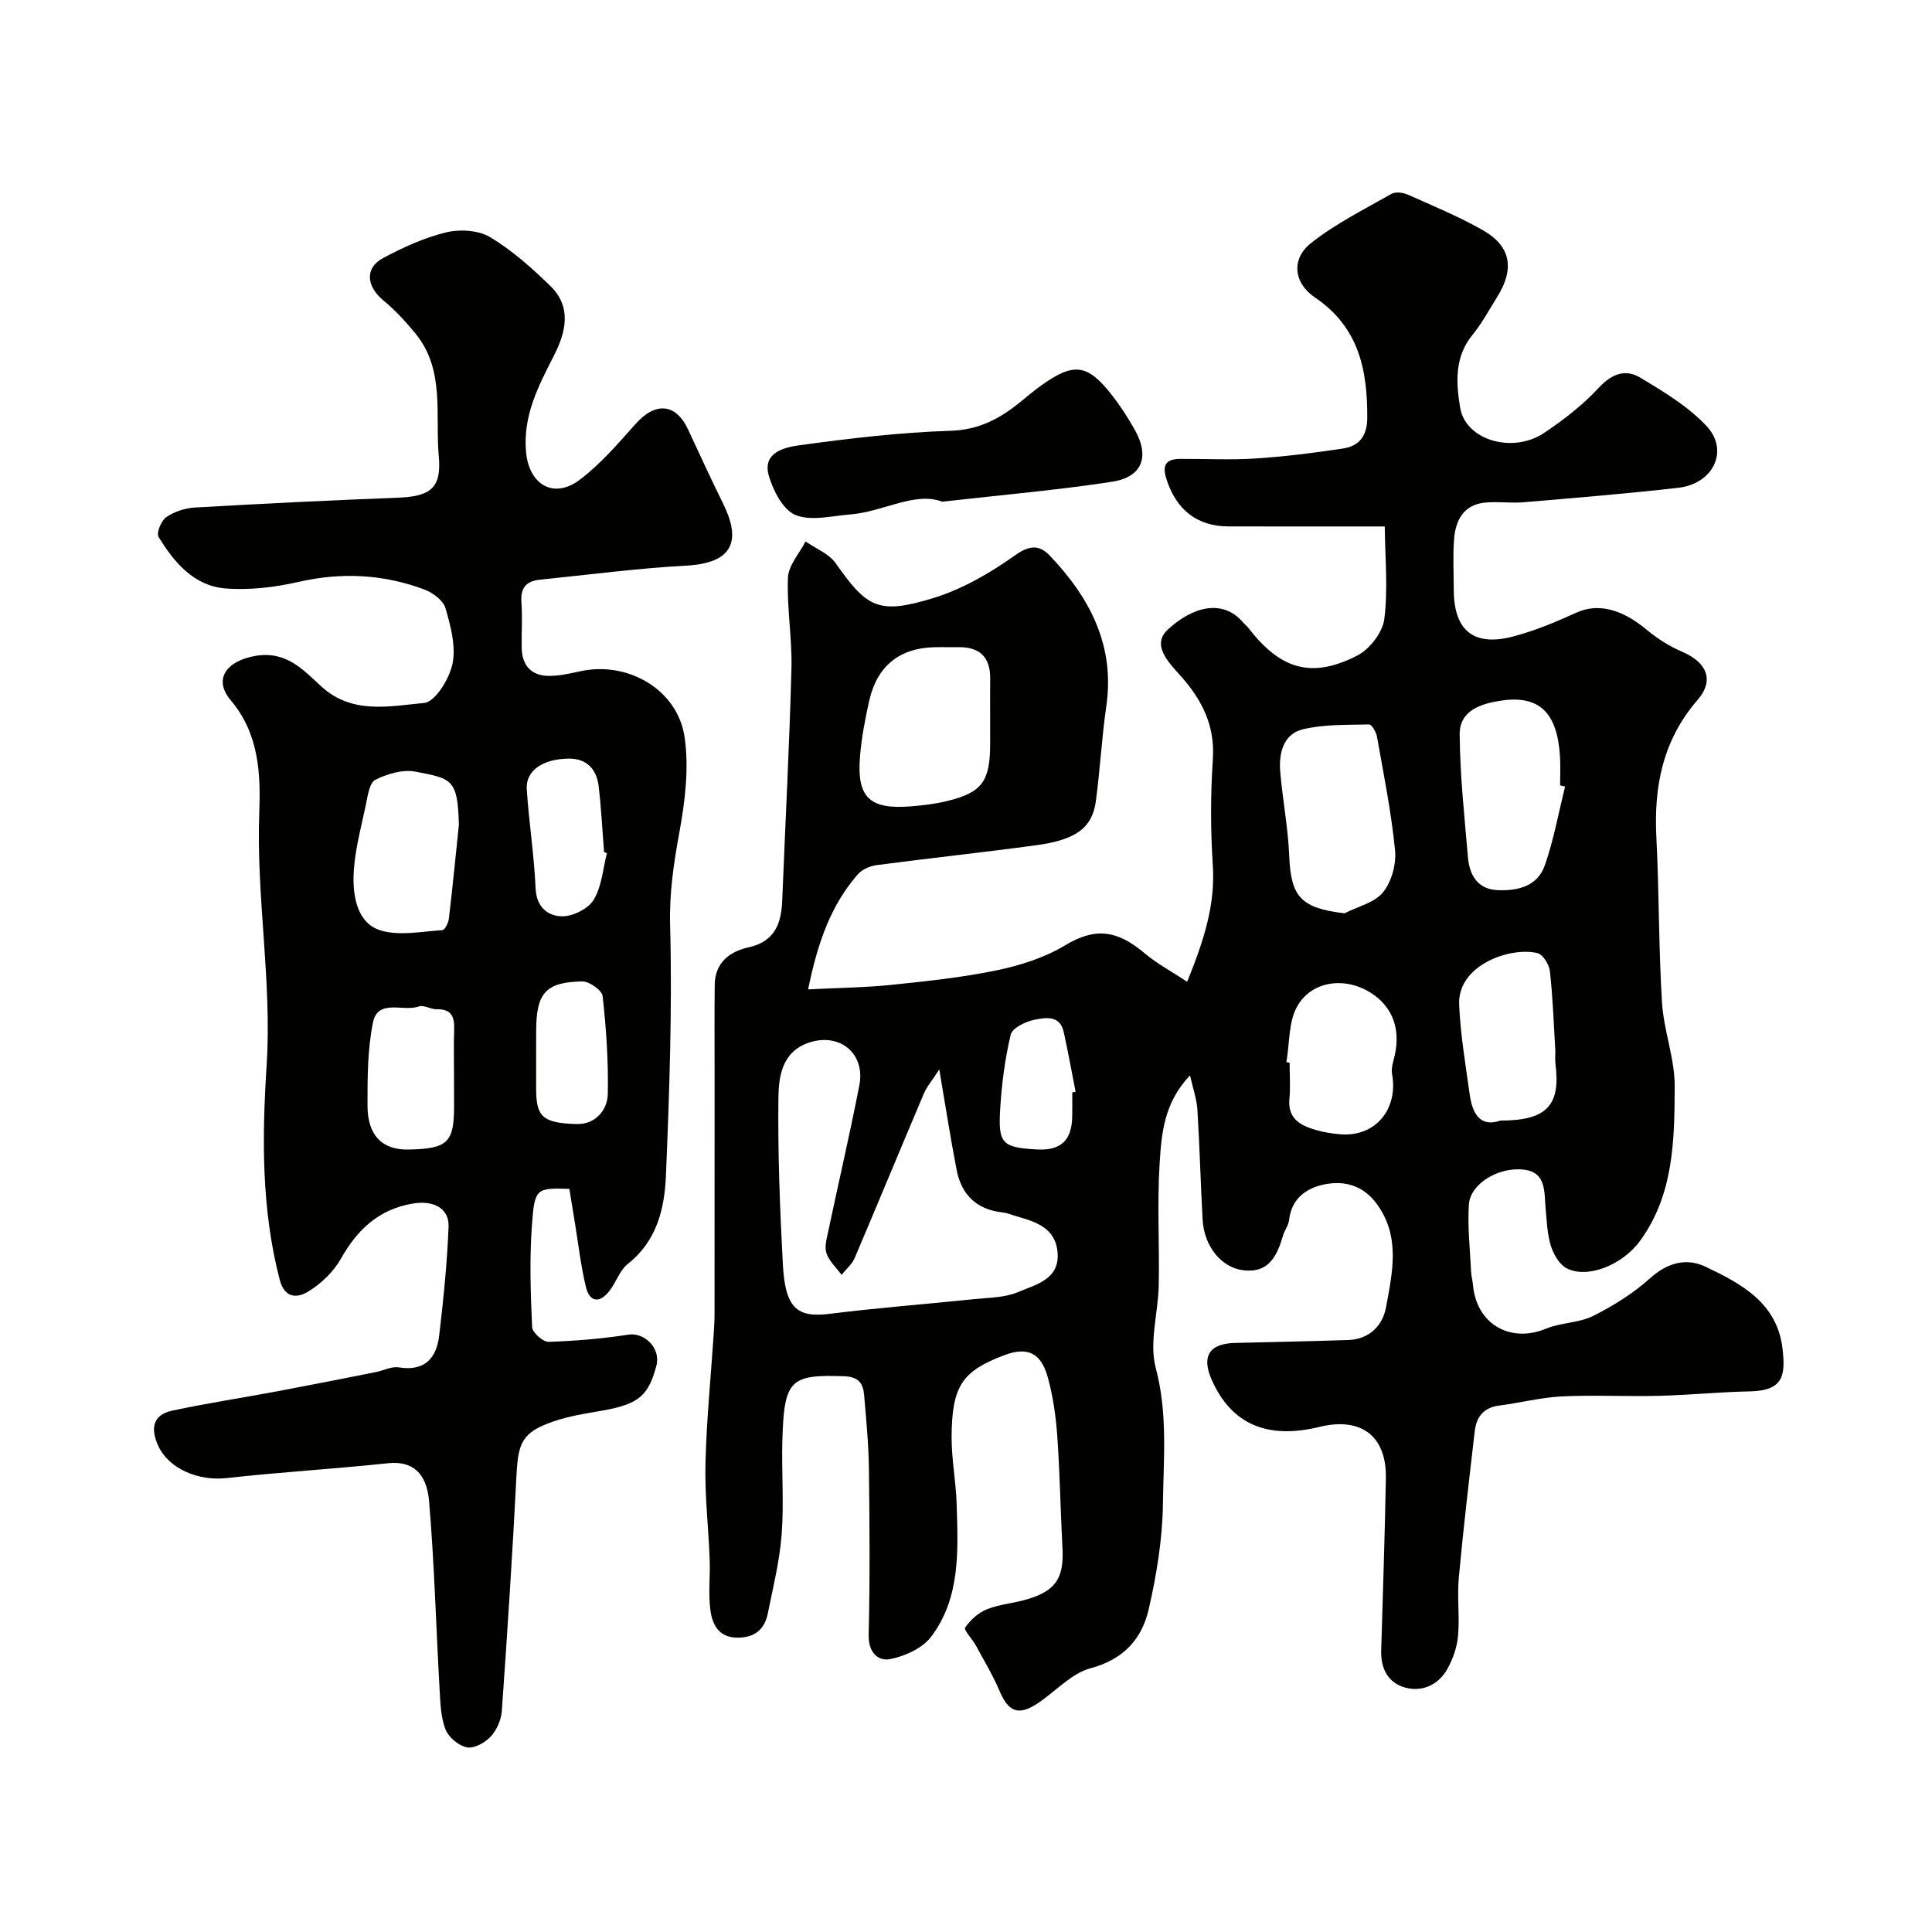
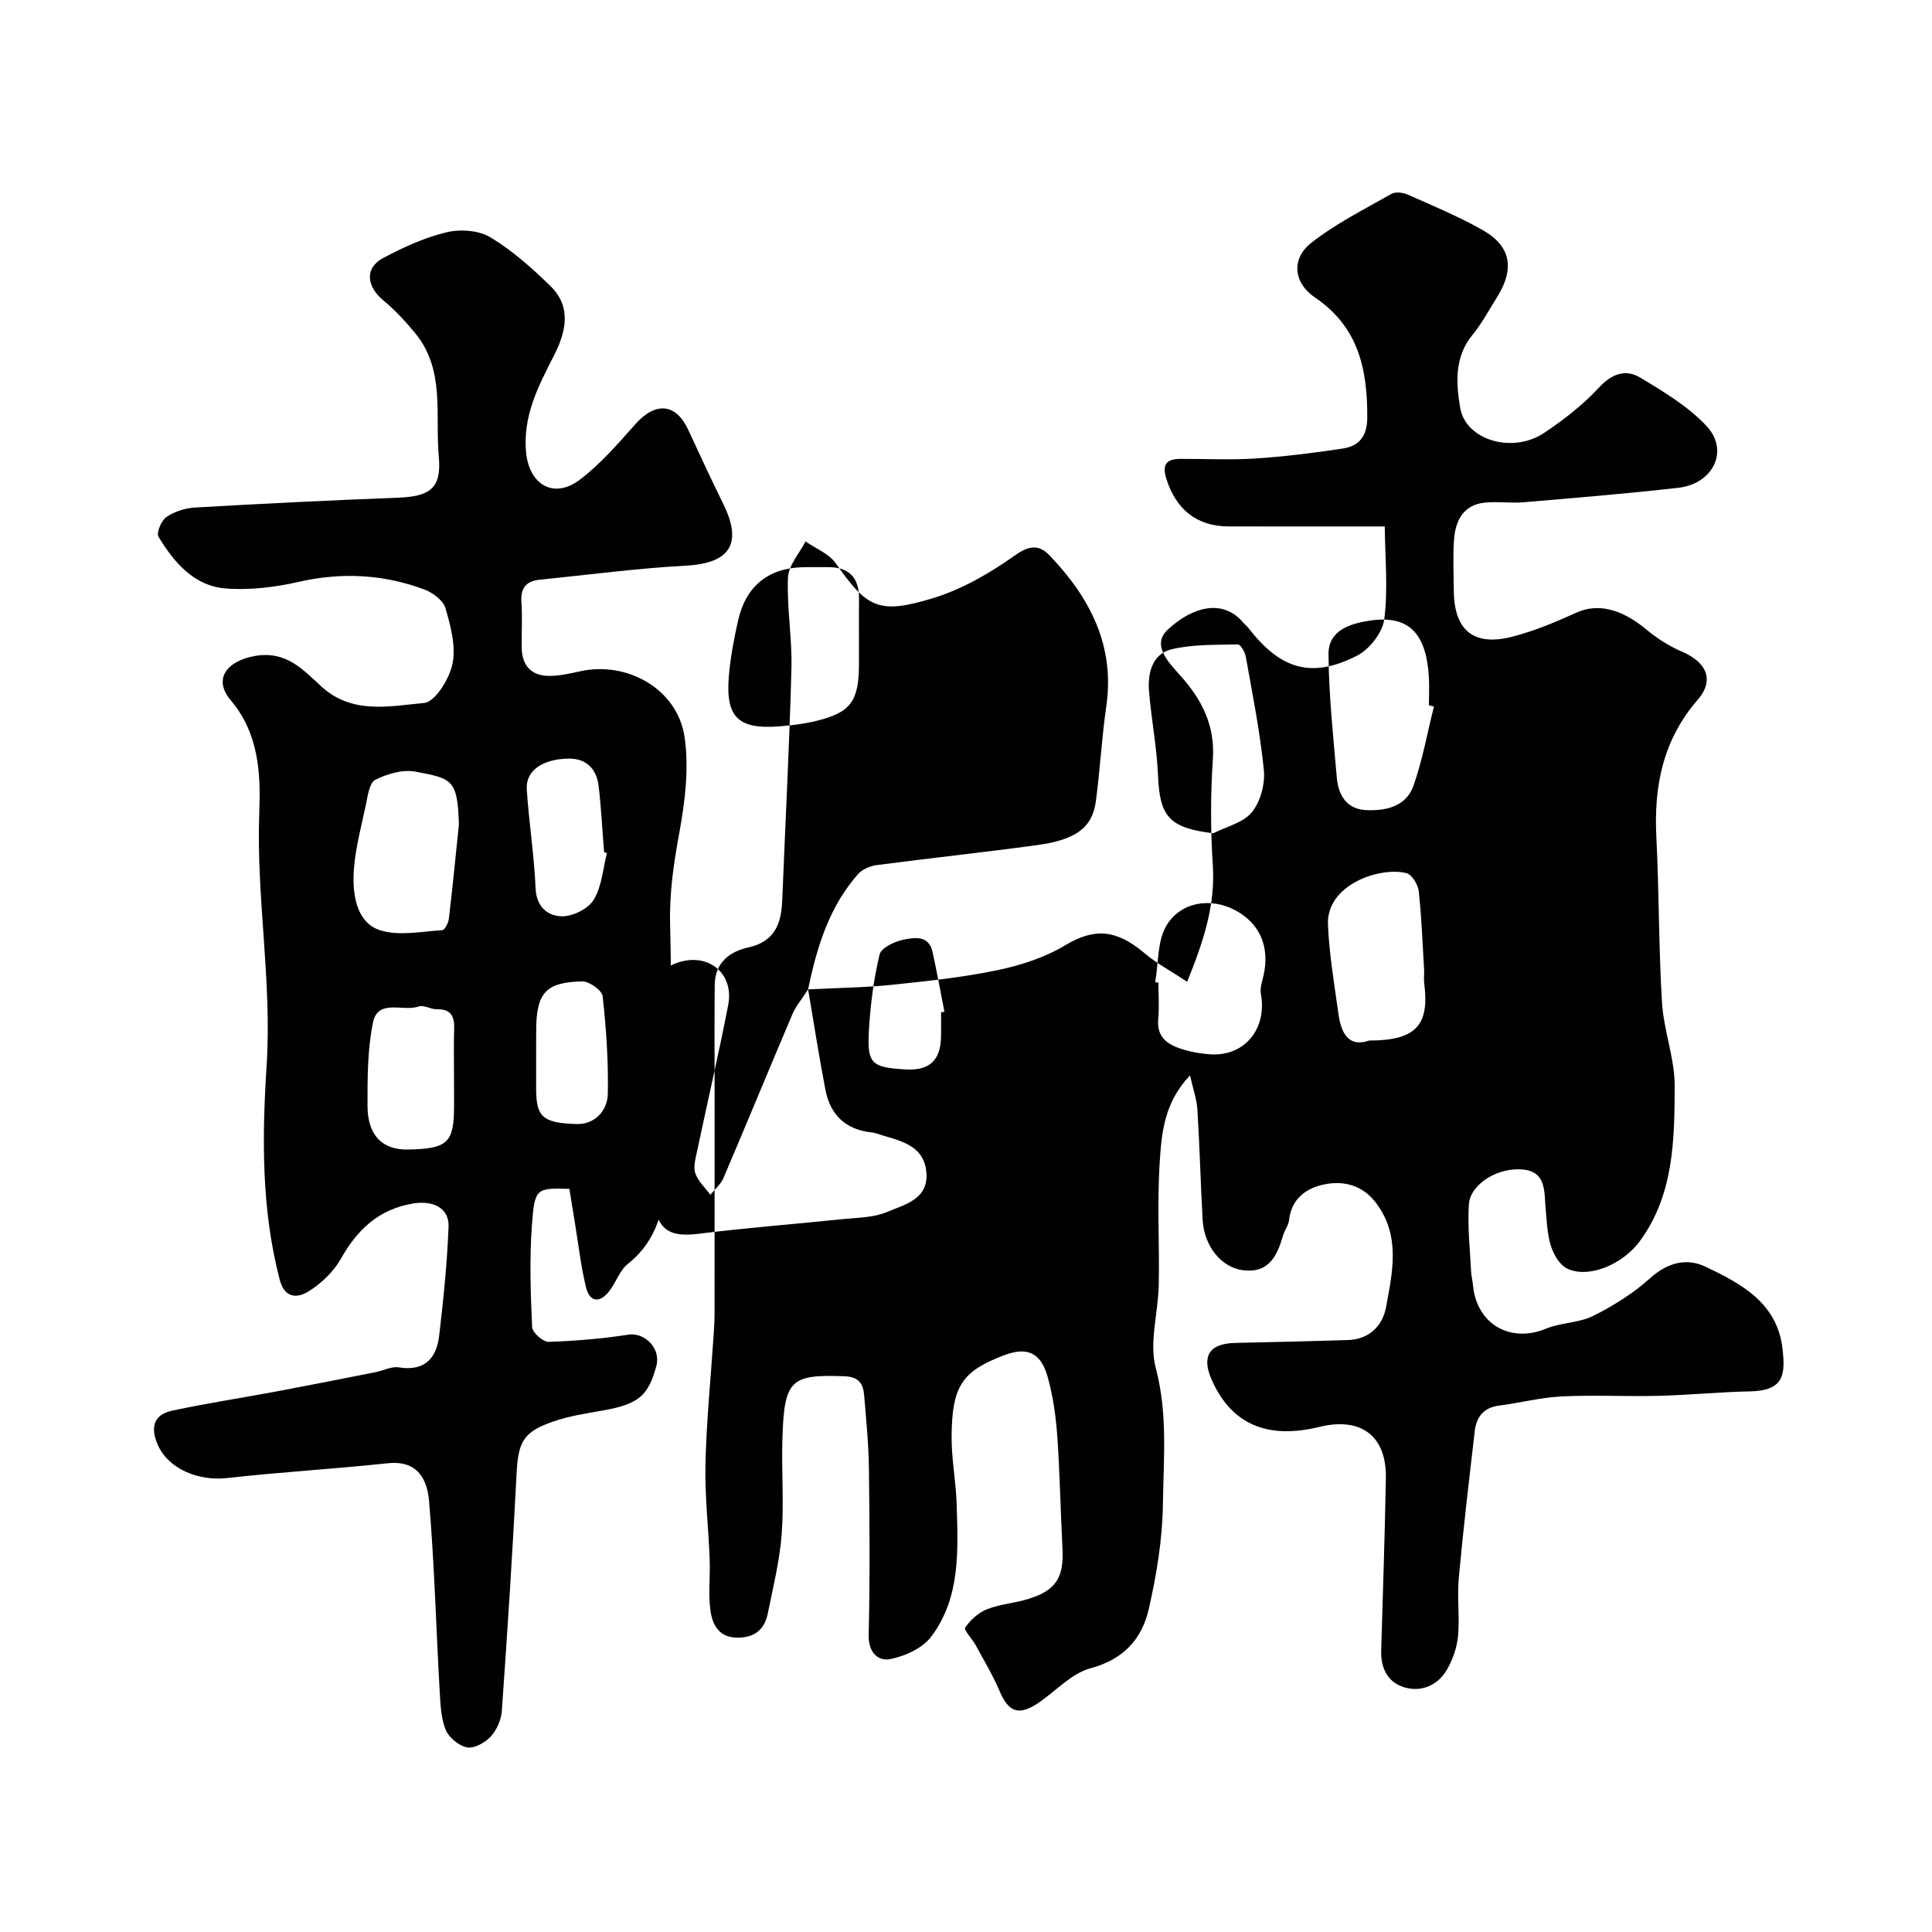
<svg xmlns="http://www.w3.org/2000/svg" enable-background="new 0 0 400 400" viewBox="0 0 400 400">
  <g fill="#010100">
-     <path d="m167.31 204.84c6.52-.33 11.97-.38 17.38-.95 7.31-.76 14.66-1.53 21.83-3.03 4.84-1.01 9.82-2.62 14.02-5.15 6.08-3.66 10.62-3.26 16.39 1.61 2.59 2.19 5.66 3.82 8.86 5.94 3.51-8.65 5.84-15.97 5.31-24.11-.48-7.3-.48-14.68.01-21.98.47-7.02-2.32-12.38-6.74-17.31-2.5-2.79-6-6.35-2.59-9.51 5.06-4.7 11.34-6.48 15.61-1.46.32.38.74.68 1.04 1.08 6.68 8.65 13.09 10.59 22.53 5.78 2.58-1.31 5.28-4.78 5.64-7.55.8-6.22.16-12.63.1-19.2-11.7 0-22.02.02-32.34-.01-6.58-.01-10.9-3.52-12.89-9.9-.94-3.01.12-4.06 2.91-4.08 5.17-.03 10.35.25 15.49-.08 6.04-.39 12.07-1.15 18.06-2.05 3.43-.51 5.13-2.51 5.15-6.41.04-9.97-1.78-18.76-10.83-24.88-4.48-3.03-4.93-8.02-.81-11.27 5.07-4.01 10.99-6.96 16.64-10.18.85-.48 2.41-.28 3.4.16 5.22 2.32 10.53 4.52 15.48 7.33 5.88 3.33 6.68 8 2.98 13.91-1.64 2.62-3.12 5.4-5.07 7.78-3.78 4.61-3.41 9.97-2.56 15.09 1.11 6.71 10.83 9.6 17.38 5.22 4.07-2.72 8.05-5.81 11.36-9.39 2.68-2.9 5.54-3.86 8.52-2.07 4.86 2.91 9.93 5.96 13.75 10.03 4.74 5.06 1.41 11.97-5.84 12.79-10.67 1.22-21.38 2.09-32.08 3-2.66.23-5.39-.21-8.04.08-4.38.47-6.01 3.69-6.31 7.56-.27 3.48-.07 6.99-.06 10.49.02 8.41 4.1 11.81 12.28 9.66 4.5-1.18 8.87-3.01 13.11-4.94 4.37-1.99 9.31-.84 14.56 3.55 2.19 1.83 4.72 3.43 7.34 4.55 5.08 2.18 6.73 5.89 3.19 9.97-7.18 8.29-9.07 17.82-8.54 28.37.58 11.42.47 22.88 1.17 34.29.36 5.83 2.66 11.6 2.63 17.39-.05 11.08-.18 22.38-7.2 31.98-3.65 4.99-10.9 7.87-15.18 5.64-1.51-.79-2.71-2.9-3.26-4.65-.76-2.46-.85-5.15-1.09-7.76-.3-3.37.16-7.43-4.44-8-5.34-.67-11.15 2.97-11.44 7.16-.31 4.59.23 9.25.45 13.87.04.97.31 1.93.4 2.9.74 8.04 7.72 12.05 15.11 8.99 3.1-1.28 6.82-1.17 9.78-2.65 4.19-2.1 8.31-4.67 11.78-7.8 3.61-3.26 7.54-4.25 11.48-2.38 7.41 3.53 14.87 7.49 15.94 17.05.59 5.3.3 8.62-6.75 8.76-6.27.12-12.53.76-18.8.92-6.7.17-13.41-.2-20.1.12-4.36.21-8.68 1.34-13.03 1.9-3.23.41-4.71 2.36-5.05 5.3-1.17 10.1-2.37 20.2-3.3 30.33-.37 3.99.2 8.07-.16 12.06-.21 2.35-1.06 4.8-2.23 6.87-1.83 3.25-5.13 4.77-8.66 3.84-3.51-.92-5.13-3.88-5.02-7.61.34-11.93.76-23.87.97-35.8.15-8.7-5.14-12.68-13.73-10.58-10.87 2.65-18.25-.57-22.32-9.72-2.18-4.92-.51-7.54 4.84-7.66 7.79-.18 15.57-.35 23.36-.6 4.44-.14 7.19-2.97 7.9-6.86 1.31-7.18 3.01-14.57-1.94-21.33-2.79-3.82-6.68-4.87-10.82-4.04-3.74.75-6.84 2.93-7.33 7.4-.12 1.09-.92 2.08-1.24 3.17-1.23 4.19-2.91 7.87-8.27 7.21-4.52-.56-8.09-4.98-8.39-10.45-.42-7.59-.61-15.2-1.08-22.79-.13-2.16-.9-4.29-1.53-7.1-5.47 5.73-5.91 12.2-6.3 18.38-.51 8.3-.01 16.66-.17 24.99-.11 5.77-2.03 11.91-.62 17.22 2.51 9.44 1.6 18.79 1.48 28.13-.09 7.29-1.31 14.67-2.94 21.8-1.41 6.15-5.19 10.39-12.03 12.22-4 1.07-7.27 4.81-10.93 7.25-3.99 2.65-6.07 1.82-7.91-2.51-1.39-3.27-3.23-6.34-4.93-9.47-.71-1.31-2.54-3.19-2.21-3.68 1.09-1.59 2.77-3.11 4.55-3.81 2.68-1.06 5.7-1.25 8.48-2.11 5.82-1.78 7.45-4.45 7.12-10.56-.41-7.76-.53-15.54-1.08-23.29-.29-4.04-.88-8.13-1.95-12.03-1.42-5.18-4.29-6.41-9.11-4.57-8.64 3.29-10.76 6.36-10.81 16.9-.02 4.59.89 9.18 1.04 13.78.29 9.57.87 19.4-5.26 27.56-1.8 2.39-5.43 4.05-8.5 4.65-2.5.49-4.53-1.38-4.45-4.98.27-11.49.2-23 .05-34.49-.07-5.1-.57-10.2-1-15.29-.2-2.33-1.19-3.69-4.05-3.8-11.26-.41-12.52.7-12.87 13.29-.18 6.49.35 13.03-.15 19.49-.42 5.48-1.77 10.89-2.86 16.31-.67 3.31-2.7 5.04-6.27 5.03-3.92-.01-5.22-2.74-5.62-5.69-.47-3.45-.01-7.02-.15-10.54-.25-6.6-1.03-13.21-.87-19.8.21-8.89 1.1-17.76 1.69-26.64.1-1.49.19-2.98.19-4.47.01-16.5.01-33 .01-49.5 0-6.19-.05-12.38.03-18.57.06-4.51 3.06-6.84 6.93-7.69 5.48-1.2 6.85-4.89 7.04-9.72.64-16.02 1.49-32.04 1.91-48.07.16-6.25-.98-12.55-.72-18.79.11-2.54 2.36-4.99 3.64-7.48 2.11 1.48 4.84 2.52 6.24 4.51 6.47 9.21 8.83 10.68 20.09 7.25 6.05-1.84 11.86-5.2 17.05-8.89 3.07-2.18 5.07-2.16 7.2.08 8.3 8.72 13.52 18.62 11.68 31.23-.94 6.49-1.28 13.07-2.15 19.58-.74 5.56-4.19 8.02-12.24 9.12-11.03 1.5-22.1 2.68-33.14 4.13-1.37.18-2.99.87-3.88 1.88-5.58 6.38-8.32 14.07-10.32 23.85zm27.16 16.57c-1.52 2.35-2.61 3.61-3.22 5.06-4.8 11.31-9.48 22.68-14.3 33.99-.56 1.31-1.79 2.33-2.71 3.48-1.08-1.46-2.52-2.78-3.11-4.41-.46-1.26-.01-2.94.3-4.37 2.14-10.16 4.51-20.28 6.49-30.48 1.29-6.63-4.18-11.02-10.59-8.76-5.5 1.94-6.12 7.06-6.17 11.52-.13 11.41.31 22.85.92 34.26.48 9.15 2.9 11.16 9.72 10.31 9.91-1.24 19.89-2 29.83-3.03 3.08-.32 6.39-.3 9.15-1.47 3.68-1.57 8.72-2.61 8.17-8.34-.47-4.95-4.53-6.23-8.52-7.36-.93-.26-1.84-.68-2.79-.78-5.42-.57-8.59-3.65-9.59-8.85-1.26-6.51-2.27-13.06-3.58-20.77zm83.9-32.32c2.73-1.4 6.21-2.18 7.98-4.36s2.76-5.85 2.48-8.7c-.78-7.9-2.36-15.72-3.75-23.55-.17-.94-1.09-2.5-1.63-2.49-4.58.11-9.28-.05-13.69 1-4.03.96-5.01 4.89-4.71 8.67.48 5.86 1.63 11.68 1.87 17.54.35 8.5 2.39 10.8 11.45 11.89zm-73.37-40.56c0-2.66-.03-5.31.01-7.97.06-4.51-2.17-6.65-6.64-6.57-1.66.03-3.32-.03-4.98.01-7.17.19-11.81 3.91-13.42 11.05-.85 3.79-1.59 7.64-1.91 11.5-.71 8.5 1.92 11.06 10.37 10.41 2.59-.2 5.21-.51 7.73-1.13 7.18-1.76 8.83-4.09 8.84-11.83 0-1.81 0-3.64 0-5.47zm119.04 14.32c-.35-.09-.69-.17-1.04-.26 0-2 .11-4.01-.02-6-.57-9.1-4.32-12.71-12.2-11.53-4.14.62-8.61 2.02-8.57 6.99.07 8.51.99 17.01 1.72 25.51.31 3.56 1.98 6.49 5.93 6.72 4.14.24 8.4-.69 9.94-5.02 1.88-5.31 2.86-10.93 4.24-16.41zm-13.4 69.15c9.64.01 12.5-3.16 11.4-11.74-.13-.98.02-1.99-.04-2.98-.32-5.41-.51-10.83-1.11-16.21-.15-1.37-1.42-3.44-2.55-3.73-5.46-1.38-16.61 2.36-16.24 10.69.27 6.17 1.32 12.32 2.17 18.46.55 4.03 2.16 6.99 6.37 5.51zm-44.31-12.09c.22.04.45.07.67.11 0 2.49.19 5-.04 7.47-.39 4.1 2.25 5.51 5.4 6.44 1.69.5 3.48.78 5.24.92 7.17.54 11.94-5.21 10.61-12.51-.22-1.19.25-2.53.54-3.77 1.37-5.99-.76-10.89-5.97-13.61-4.93-2.57-11.15-1.74-14.12 3.24-1.92 3.22-1.63 7.76-2.33 11.71zm-44.33 6.26c.23-.04.46-.09.69-.14-.82-4.14-1.55-8.29-2.47-12.41-.79-3.52-3.82-2.93-6.06-2.49-1.83.37-4.57 1.7-4.9 3.08-1.21 5.06-1.88 10.3-2.19 15.51-.42 7.1.47 7.84 7.53 8.26 5 .3 7.32-1.84 7.39-6.83.03-1.65.01-3.31.01-4.98z" />
+     <path d="m167.31 204.84c6.52-.33 11.97-.38 17.38-.95 7.31-.76 14.66-1.53 21.83-3.03 4.84-1.01 9.82-2.62 14.02-5.15 6.08-3.66 10.62-3.26 16.39 1.61 2.59 2.19 5.66 3.82 8.86 5.94 3.51-8.65 5.84-15.97 5.31-24.11-.48-7.3-.48-14.68.01-21.98.47-7.02-2.32-12.38-6.74-17.31-2.5-2.79-6-6.35-2.59-9.51 5.06-4.7 11.34-6.48 15.61-1.46.32.38.74.68 1.04 1.08 6.68 8.65 13.09 10.59 22.53 5.78 2.58-1.31 5.28-4.78 5.64-7.55.8-6.22.16-12.63.1-19.2-11.7 0-22.02.02-32.34-.01-6.58-.01-10.9-3.52-12.89-9.9-.94-3.01.12-4.06 2.91-4.08 5.17-.03 10.35.25 15.49-.08 6.04-.39 12.07-1.15 18.06-2.05 3.43-.51 5.13-2.51 5.15-6.41.04-9.97-1.78-18.76-10.83-24.88-4.48-3.03-4.93-8.02-.81-11.27 5.07-4.01 10.99-6.96 16.64-10.18.85-.48 2.41-.28 3.4.16 5.22 2.32 10.53 4.52 15.48 7.33 5.88 3.33 6.68 8 2.98 13.91-1.64 2.62-3.12 5.4-5.07 7.78-3.78 4.61-3.41 9.97-2.56 15.09 1.11 6.71 10.83 9.6 17.38 5.22 4.07-2.72 8.05-5.81 11.36-9.39 2.68-2.9 5.54-3.86 8.52-2.07 4.86 2.91 9.93 5.96 13.75 10.03 4.74 5.06 1.41 11.97-5.84 12.79-10.67 1.22-21.38 2.09-32.08 3-2.66.23-5.39-.21-8.04.08-4.38.47-6.01 3.69-6.31 7.56-.27 3.48-.07 6.99-.06 10.49.02 8.41 4.1 11.81 12.28 9.66 4.5-1.18 8.87-3.01 13.11-4.94 4.37-1.99 9.31-.84 14.56 3.55 2.19 1.83 4.72 3.43 7.34 4.55 5.08 2.18 6.73 5.89 3.19 9.97-7.18 8.29-9.07 17.82-8.54 28.37.58 11.42.47 22.88 1.17 34.29.36 5.83 2.66 11.6 2.63 17.39-.05 11.08-.18 22.38-7.2 31.98-3.65 4.99-10.9 7.87-15.18 5.64-1.51-.79-2.71-2.9-3.26-4.65-.76-2.46-.85-5.15-1.09-7.76-.3-3.37.16-7.43-4.44-8-5.34-.67-11.15 2.97-11.44 7.16-.31 4.59.23 9.25.45 13.87.04.97.31 1.93.4 2.9.74 8.04 7.72 12.05 15.11 8.99 3.1-1.28 6.82-1.17 9.78-2.65 4.19-2.1 8.31-4.67 11.78-7.8 3.61-3.26 7.54-4.25 11.48-2.38 7.41 3.53 14.87 7.49 15.94 17.05.59 5.3.3 8.62-6.75 8.76-6.27.12-12.53.76-18.8.92-6.7.17-13.41-.2-20.1.12-4.36.21-8.68 1.34-13.03 1.9-3.23.41-4.71 2.36-5.05 5.3-1.17 10.1-2.37 20.2-3.3 30.33-.37 3.99.2 8.07-.16 12.06-.21 2.35-1.06 4.8-2.23 6.87-1.83 3.25-5.13 4.77-8.66 3.84-3.51-.92-5.13-3.88-5.02-7.61.34-11.93.76-23.87.97-35.8.15-8.7-5.14-12.68-13.73-10.58-10.87 2.65-18.25-.57-22.32-9.72-2.18-4.92-.51-7.54 4.84-7.66 7.79-.18 15.57-.35 23.36-.6 4.44-.14 7.19-2.97 7.9-6.86 1.31-7.18 3.01-14.57-1.94-21.33-2.79-3.82-6.68-4.87-10.82-4.04-3.74.75-6.84 2.93-7.33 7.4-.12 1.09-.92 2.08-1.24 3.17-1.23 4.19-2.91 7.87-8.27 7.21-4.52-.56-8.09-4.98-8.39-10.45-.42-7.59-.61-15.2-1.08-22.79-.13-2.16-.9-4.29-1.53-7.1-5.47 5.73-5.91 12.2-6.3 18.38-.51 8.3-.01 16.66-.17 24.99-.11 5.77-2.03 11.91-.62 17.22 2.51 9.44 1.6 18.79 1.48 28.13-.09 7.29-1.31 14.67-2.94 21.8-1.41 6.15-5.19 10.39-12.03 12.22-4 1.07-7.27 4.81-10.93 7.25-3.99 2.65-6.07 1.82-7.91-2.51-1.39-3.27-3.23-6.34-4.93-9.47-.71-1.31-2.54-3.19-2.21-3.68 1.09-1.59 2.77-3.11 4.55-3.81 2.68-1.06 5.7-1.25 8.48-2.11 5.82-1.78 7.45-4.45 7.12-10.56-.41-7.76-.53-15.54-1.08-23.29-.29-4.04-.88-8.13-1.95-12.03-1.42-5.18-4.29-6.41-9.11-4.57-8.64 3.29-10.76 6.36-10.81 16.9-.02 4.59.89 9.18 1.04 13.78.29 9.57.87 19.4-5.26 27.56-1.8 2.39-5.43 4.05-8.5 4.65-2.5.49-4.53-1.38-4.45-4.98.27-11.49.2-23 .05-34.49-.07-5.1-.57-10.2-1-15.29-.2-2.33-1.19-3.69-4.05-3.8-11.26-.41-12.52.7-12.87 13.29-.18 6.49.35 13.03-.15 19.49-.42 5.48-1.77 10.89-2.86 16.31-.67 3.31-2.7 5.04-6.27 5.03-3.92-.01-5.22-2.74-5.62-5.69-.47-3.45-.01-7.02-.15-10.54-.25-6.6-1.03-13.21-.87-19.8.21-8.89 1.1-17.76 1.69-26.64.1-1.49.19-2.98.19-4.47.01-16.5.01-33 .01-49.5 0-6.19-.05-12.38.03-18.57.06-4.51 3.06-6.84 6.93-7.69 5.48-1.2 6.85-4.89 7.04-9.72.64-16.02 1.49-32.04 1.91-48.07.16-6.25-.98-12.55-.72-18.79.11-2.54 2.36-4.99 3.64-7.48 2.11 1.48 4.84 2.52 6.24 4.51 6.47 9.21 8.83 10.68 20.09 7.25 6.05-1.84 11.86-5.2 17.05-8.89 3.07-2.18 5.07-2.16 7.2.08 8.3 8.72 13.52 18.62 11.68 31.23-.94 6.49-1.28 13.07-2.15 19.58-.74 5.56-4.19 8.02-12.24 9.12-11.03 1.5-22.1 2.68-33.14 4.13-1.37.18-2.99.87-3.88 1.88-5.58 6.38-8.32 14.07-10.32 23.85zc-1.52 2.35-2.61 3.61-3.22 5.06-4.8 11.31-9.48 22.68-14.3 33.99-.56 1.31-1.79 2.33-2.71 3.48-1.08-1.46-2.52-2.78-3.11-4.41-.46-1.26-.01-2.94.3-4.37 2.14-10.16 4.51-20.28 6.49-30.48 1.29-6.63-4.18-11.02-10.59-8.76-5.5 1.94-6.12 7.06-6.17 11.52-.13 11.41.31 22.85.92 34.26.48 9.15 2.9 11.16 9.72 10.31 9.91-1.24 19.89-2 29.83-3.03 3.08-.32 6.39-.3 9.15-1.47 3.68-1.57 8.72-2.61 8.17-8.34-.47-4.95-4.53-6.23-8.52-7.36-.93-.26-1.84-.68-2.79-.78-5.42-.57-8.59-3.65-9.59-8.85-1.26-6.51-2.27-13.06-3.58-20.77zm83.9-32.32c2.73-1.4 6.21-2.18 7.98-4.36s2.76-5.85 2.48-8.7c-.78-7.9-2.36-15.72-3.75-23.55-.17-.94-1.09-2.5-1.63-2.49-4.58.11-9.28-.05-13.69 1-4.03.96-5.01 4.89-4.71 8.67.48 5.86 1.63 11.68 1.87 17.54.35 8.5 2.39 10.8 11.45 11.89zm-73.37-40.56c0-2.66-.03-5.31.01-7.97.06-4.51-2.17-6.65-6.64-6.57-1.66.03-3.32-.03-4.98.01-7.17.19-11.81 3.91-13.42 11.05-.85 3.79-1.59 7.64-1.91 11.5-.71 8.5 1.92 11.06 10.37 10.41 2.59-.2 5.21-.51 7.73-1.13 7.18-1.76 8.83-4.09 8.84-11.83 0-1.81 0-3.64 0-5.47zm119.04 14.32c-.35-.09-.69-.17-1.04-.26 0-2 .11-4.01-.02-6-.57-9.1-4.32-12.71-12.2-11.53-4.14.62-8.61 2.02-8.57 6.99.07 8.51.99 17.01 1.72 25.51.31 3.56 1.98 6.49 5.93 6.72 4.14.24 8.4-.69 9.94-5.02 1.88-5.31 2.86-10.93 4.24-16.41zm-13.4 69.15c9.64.01 12.5-3.16 11.4-11.74-.13-.98.02-1.99-.04-2.98-.32-5.41-.51-10.83-1.11-16.21-.15-1.37-1.42-3.44-2.55-3.73-5.46-1.38-16.61 2.36-16.24 10.69.27 6.17 1.32 12.32 2.17 18.46.55 4.03 2.16 6.99 6.37 5.51zm-44.31-12.09c.22.04.45.07.67.11 0 2.49.19 5-.04 7.47-.39 4.1 2.25 5.51 5.4 6.44 1.69.5 3.48.78 5.24.92 7.17.54 11.94-5.21 10.61-12.51-.22-1.19.25-2.53.54-3.77 1.37-5.99-.76-10.89-5.97-13.61-4.93-2.57-11.15-1.74-14.12 3.24-1.92 3.22-1.63 7.76-2.33 11.71zm-44.33 6.26c.23-.04.46-.09.69-.14-.82-4.14-1.55-8.29-2.47-12.41-.79-3.52-3.82-2.93-6.06-2.49-1.83.37-4.57 1.7-4.9 3.08-1.21 5.06-1.88 10.3-2.19 15.51-.42 7.1.47 7.84 7.53 8.26 5 .3 7.32-1.84 7.39-6.83.03-1.65.01-3.31.01-4.98z" />
    <path d="m117.88 246.14c-6.85-.19-7.2-.22-7.76 7.64-.5 6.96-.27 14 .05 20.98.05 1.12 2.25 3.09 3.41 3.05 5.54-.17 11.1-.65 16.57-1.49 3.25-.5 6.74 2.8 5.74 6.48-1.64 6.05-3.52 7.89-11.03 9.22-3.51.62-7.1 1.15-10.44 2.33-6.23 2.19-7.14 4.26-7.48 10.98-.83 16.31-1.89 32.6-3.04 48.89-.13 1.84-1.04 3.95-2.29 5.3-1.17 1.27-3.41 2.53-4.9 2.26-1.7-.32-3.8-2.04-4.45-3.67-1-2.5-1.08-5.42-1.24-8.19-.74-13.03-1.08-26.09-2.18-39.08-.5-5.95-3.51-8.43-8.54-7.89-11.11 1.18-22.27 1.83-33.38 3.07-5.82.65-11.97-1.89-14.17-6.7-1.57-3.43-1.23-6.38 2.89-7.26 7.31-1.56 14.7-2.68 22.05-4.06 6.71-1.26 13.41-2.6 20.11-3.92 1.59-.32 3.26-1.22 4.75-.98 5.36.86 7.83-1.87 8.38-6.6.88-7.49 1.65-15.01 1.94-22.54.15-3.86-3.22-5.49-7.4-4.78-7.06 1.2-11.49 5.38-14.9 11.44-1.53 2.71-4.1 5.17-6.78 6.8-2.1 1.27-4.83 1.59-5.89-2.51-3.8-14.62-3.65-29.53-2.7-44.29 1.13-17.56-2.18-34.88-1.52-52.41.29-7.78.03-16.2-5.91-23.23-3.77-4.46-.7-8.17 5.02-9.17 6.5-1.13 9.95 2.85 13.77 6.34 6.4 5.83 14.13 4.05 21.26 3.39 2.28-.21 5.24-5.02 5.87-8.13.73-3.61-.38-7.79-1.46-11.49-.47-1.62-2.65-3.24-4.42-3.89-8.45-3.14-17.07-3.59-25.97-1.56-4.92 1.12-10.17 1.76-15.18 1.36-6.52-.53-10.63-5.41-13.84-10.69-.49-.8.57-3.36 1.61-4.08 1.66-1.14 3.88-1.86 5.91-1.98 14.02-.81 28.04-1.5 42.07-2.04 6.61-.26 9.04-1.91 8.44-8.5-.79-8.63 1.36-17.99-4.89-25.56-1.99-2.41-4.14-4.77-6.55-6.75-3.58-2.95-3.94-6.77-.05-8.83 4.14-2.2 8.53-4.21 13.05-5.3 2.84-.68 6.67-.44 9.08 1.01 4.55 2.73 8.64 6.38 12.47 10.11 4.48 4.37 3.19 9.59.71 14.44-3.23 6.32-6.45 12.45-5.75 19.99.62 6.67 5.7 9.77 11.12 5.67 4.31-3.26 7.93-7.49 11.56-11.56 4.12-4.62 8.35-4.26 10.88 1.2 2.39 5.16 4.77 10.31 7.28 15.41 4.04 8.21 1.35 12.25-7.7 12.74-10.14.55-20.25 1.89-30.36 2.92-2.73.28-3.95 1.69-3.75 4.59.23 3.15.01 6.33.06 9.49.07 3.78 2.08 5.87 5.84 5.83 2.1-.02 4.21-.51 6.28-.96 9.76-2.16 20.13 3.71 21.6 13.59.95 6.41.11 13.29-1.07 19.75-1.17 6.4-2.1 12.54-1.92 19.2.46 17.24-.15 34.53-.86 51.78-.28 6.85-1.84 13.59-7.86 18.35-1.7 1.34-2.45 3.81-3.84 5.62-1.98 2.57-4.08 2.41-4.86-.77-1.08-4.42-1.57-8.98-2.32-13.49-.36-2.23-.72-4.46-1.12-6.87zm-22.87-75.42c-.27-9.42-1.41-9.51-9.01-10.96-2.61-.5-5.83.45-8.29 1.69-1.23.62-1.59 3.35-1.97 5.21-1.02 4.93-2.44 9.89-2.54 14.86-.09 4.33.87 9.66 5.59 11.11 3.9 1.2 8.51.21 12.79-.05.51-.03 1.25-1.49 1.35-2.35.79-6.66 1.44-13.34 2.08-19.51zm-1.01 52.29c0-3.32-.08-6.64.03-9.96.08-2.57-.61-4.16-3.57-4.09-1.27.03-2.73-.96-3.78-.58-3.2 1.15-8.44-1.69-9.46 3.32-1.14 5.6-1.14 11.48-1.13 17.24.01 6.15 3.08 9.16 8.42 9.06 8.18-.16 9.5-1.41 9.5-9.02-.01-1.99-.01-3.98-.01-5.97zm31.66-46.39c-.2-.06-.39-.12-.59-.18-.37-4.59-.59-9.19-1.14-13.76-.43-3.54-2.61-5.69-6.27-5.62-5.41.1-8.84 2.56-8.6 6.33.44 6.86 1.54 13.69 1.83 20.55.17 3.9 2.58 5.71 5.42 5.77 2.25.05 5.47-1.54 6.6-3.41 1.69-2.76 1.91-6.41 2.75-9.68zm-14.66 41.86c0 2.33-.01 4.66 0 7 .03 5.69 1.28 7.05 8.42 7.24 3.72.1 6.34-2.75 6.42-6.24.14-6.75-.33-13.53-1.07-20.24-.13-1.21-2.78-3.08-4.23-3.05-7.62.15-9.53 2.43-9.53 10.3-.01 1.65-.01 3.32-.01 4.99z" />
-     <path d="m195.08 103.87c-5.7-2.16-12.19 2.11-19.13 2.65-3.79.3-8.07 1.42-11.26.1-2.57-1.06-4.61-5.03-5.51-8.1-1.41-4.85 3.27-5.91 6.3-6.33 10.39-1.43 20.86-2.67 31.33-3 5.96-.19 10.31-2.59 14.56-6.06 1.39-1.14 2.77-2.3 4.23-3.34 6.68-4.79 9.53-4.46 14.52 1.9 1.81 2.3 3.42 4.79 4.85 7.34 3.1 5.53 1.53 9.75-4.74 10.71-11.14 1.72-22.39 2.68-35.15 4.13z" />
  </g>
</svg>